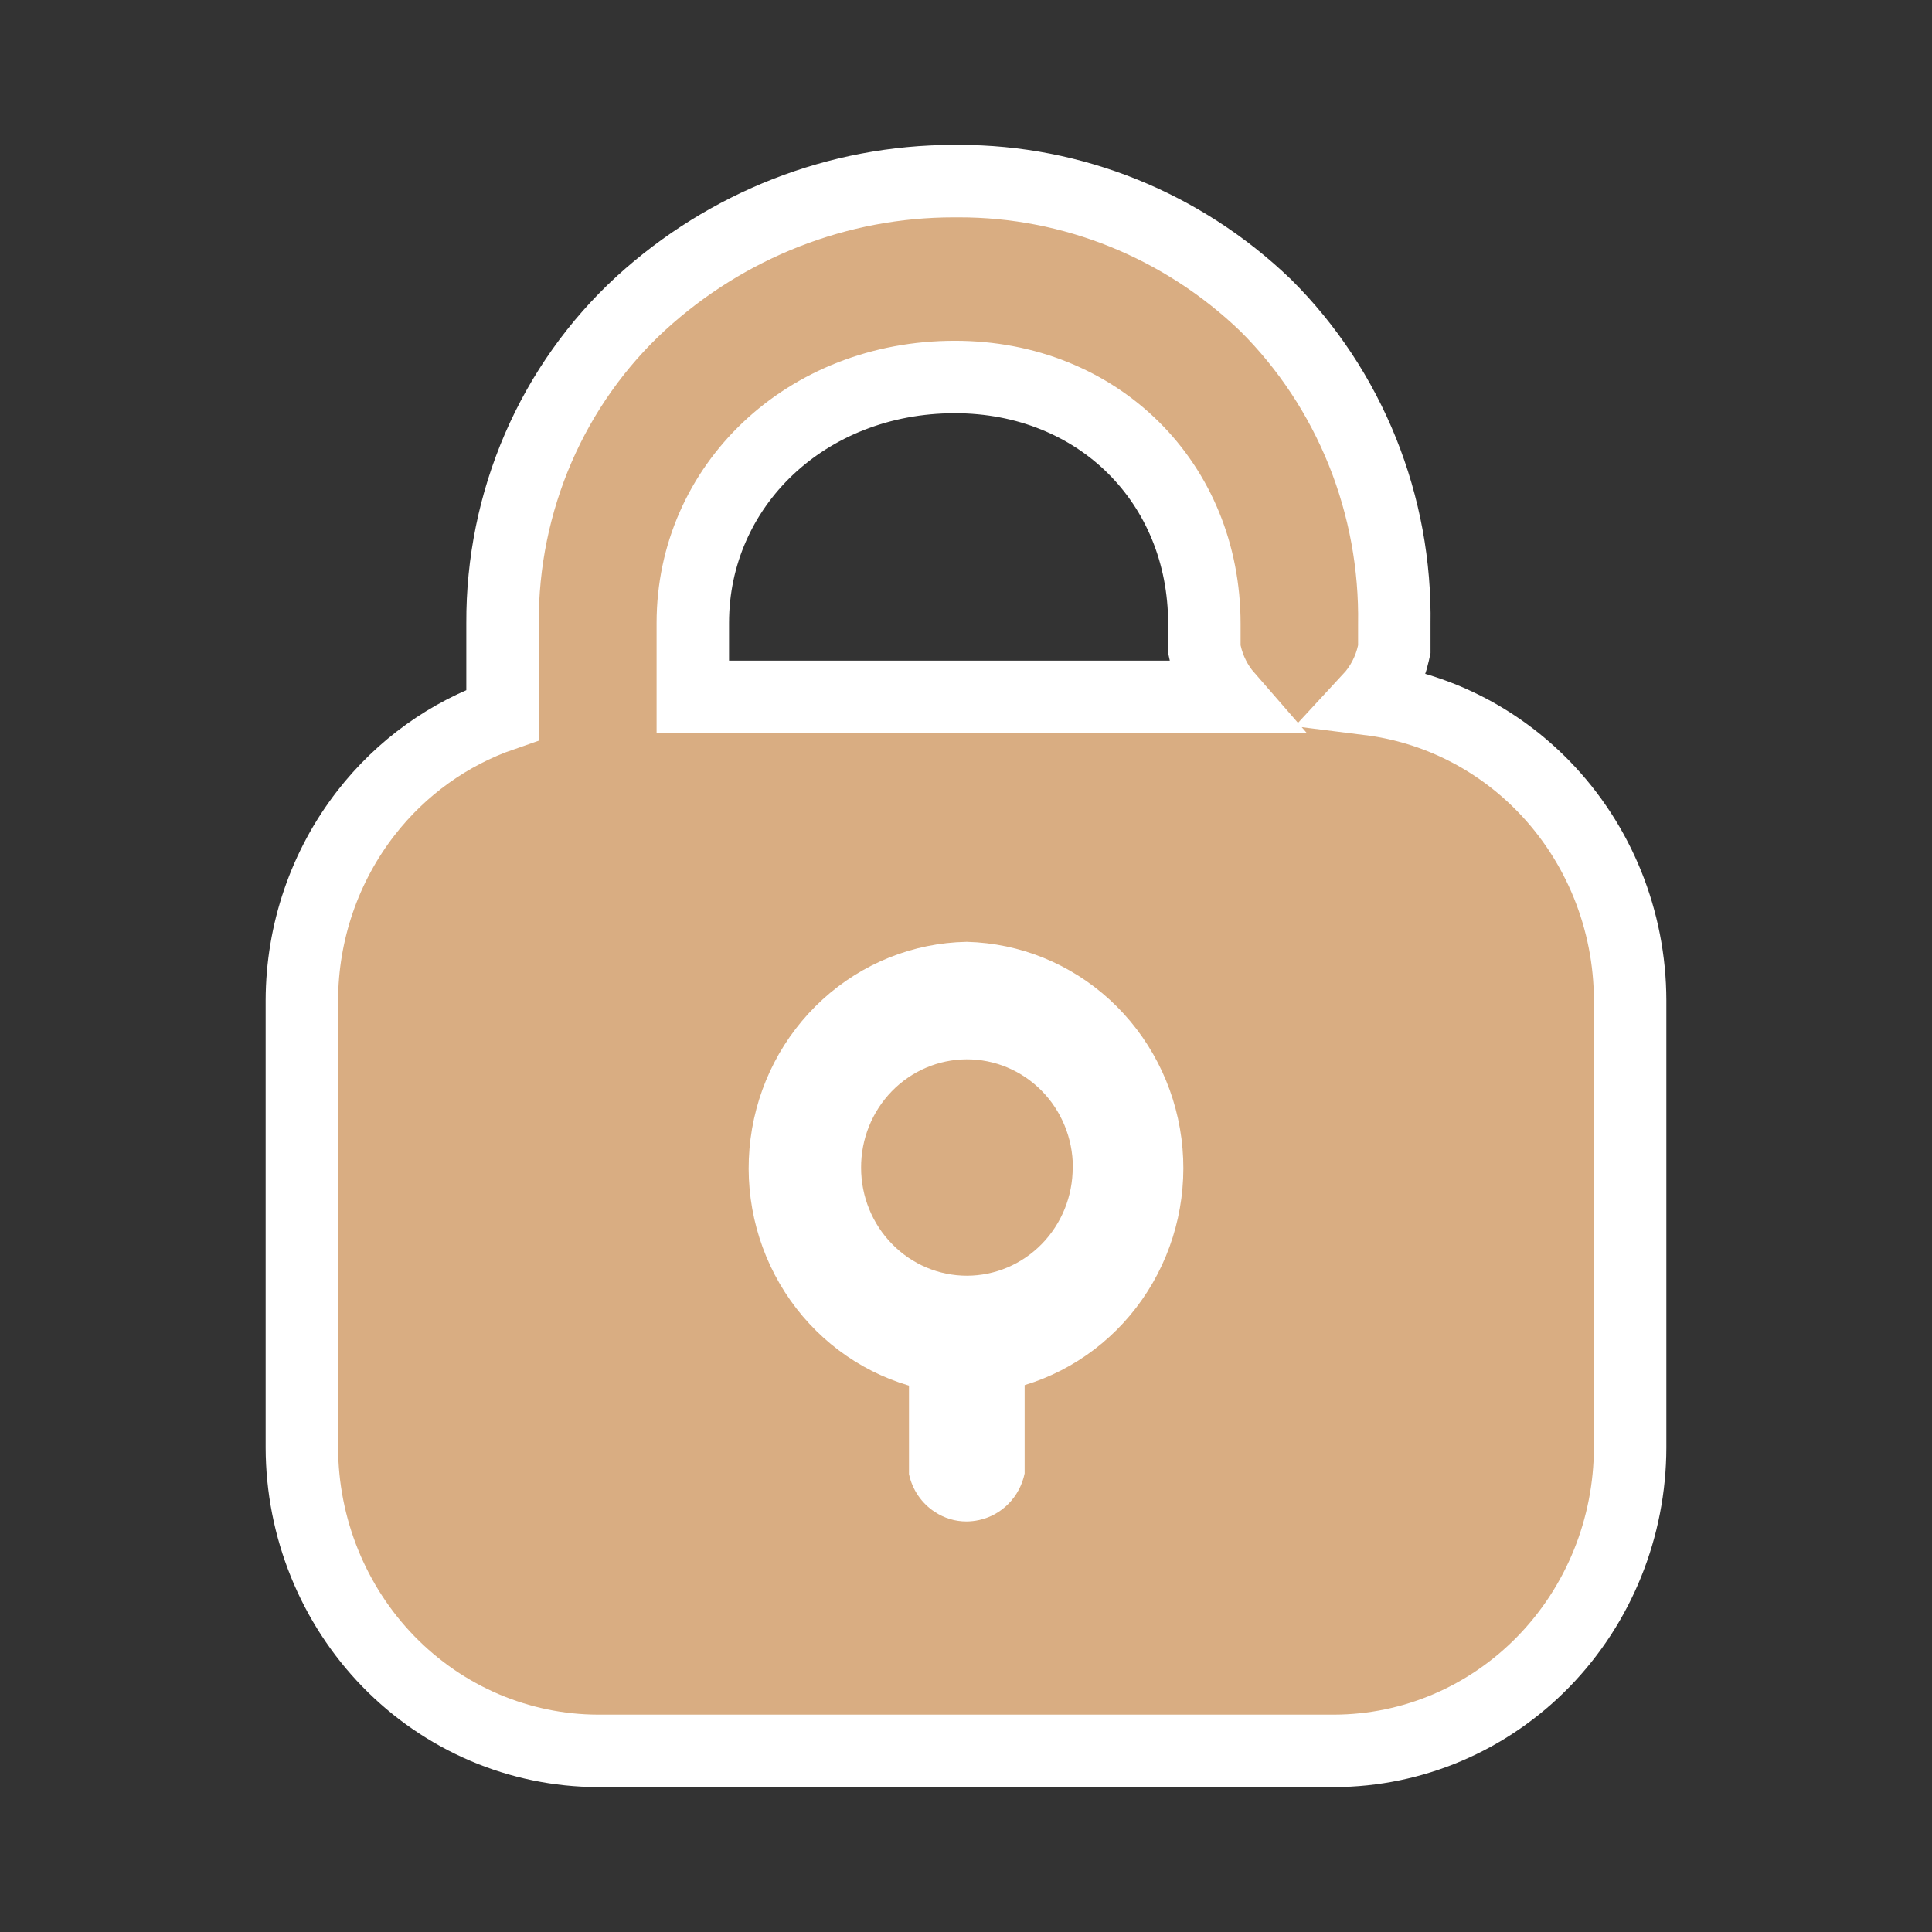
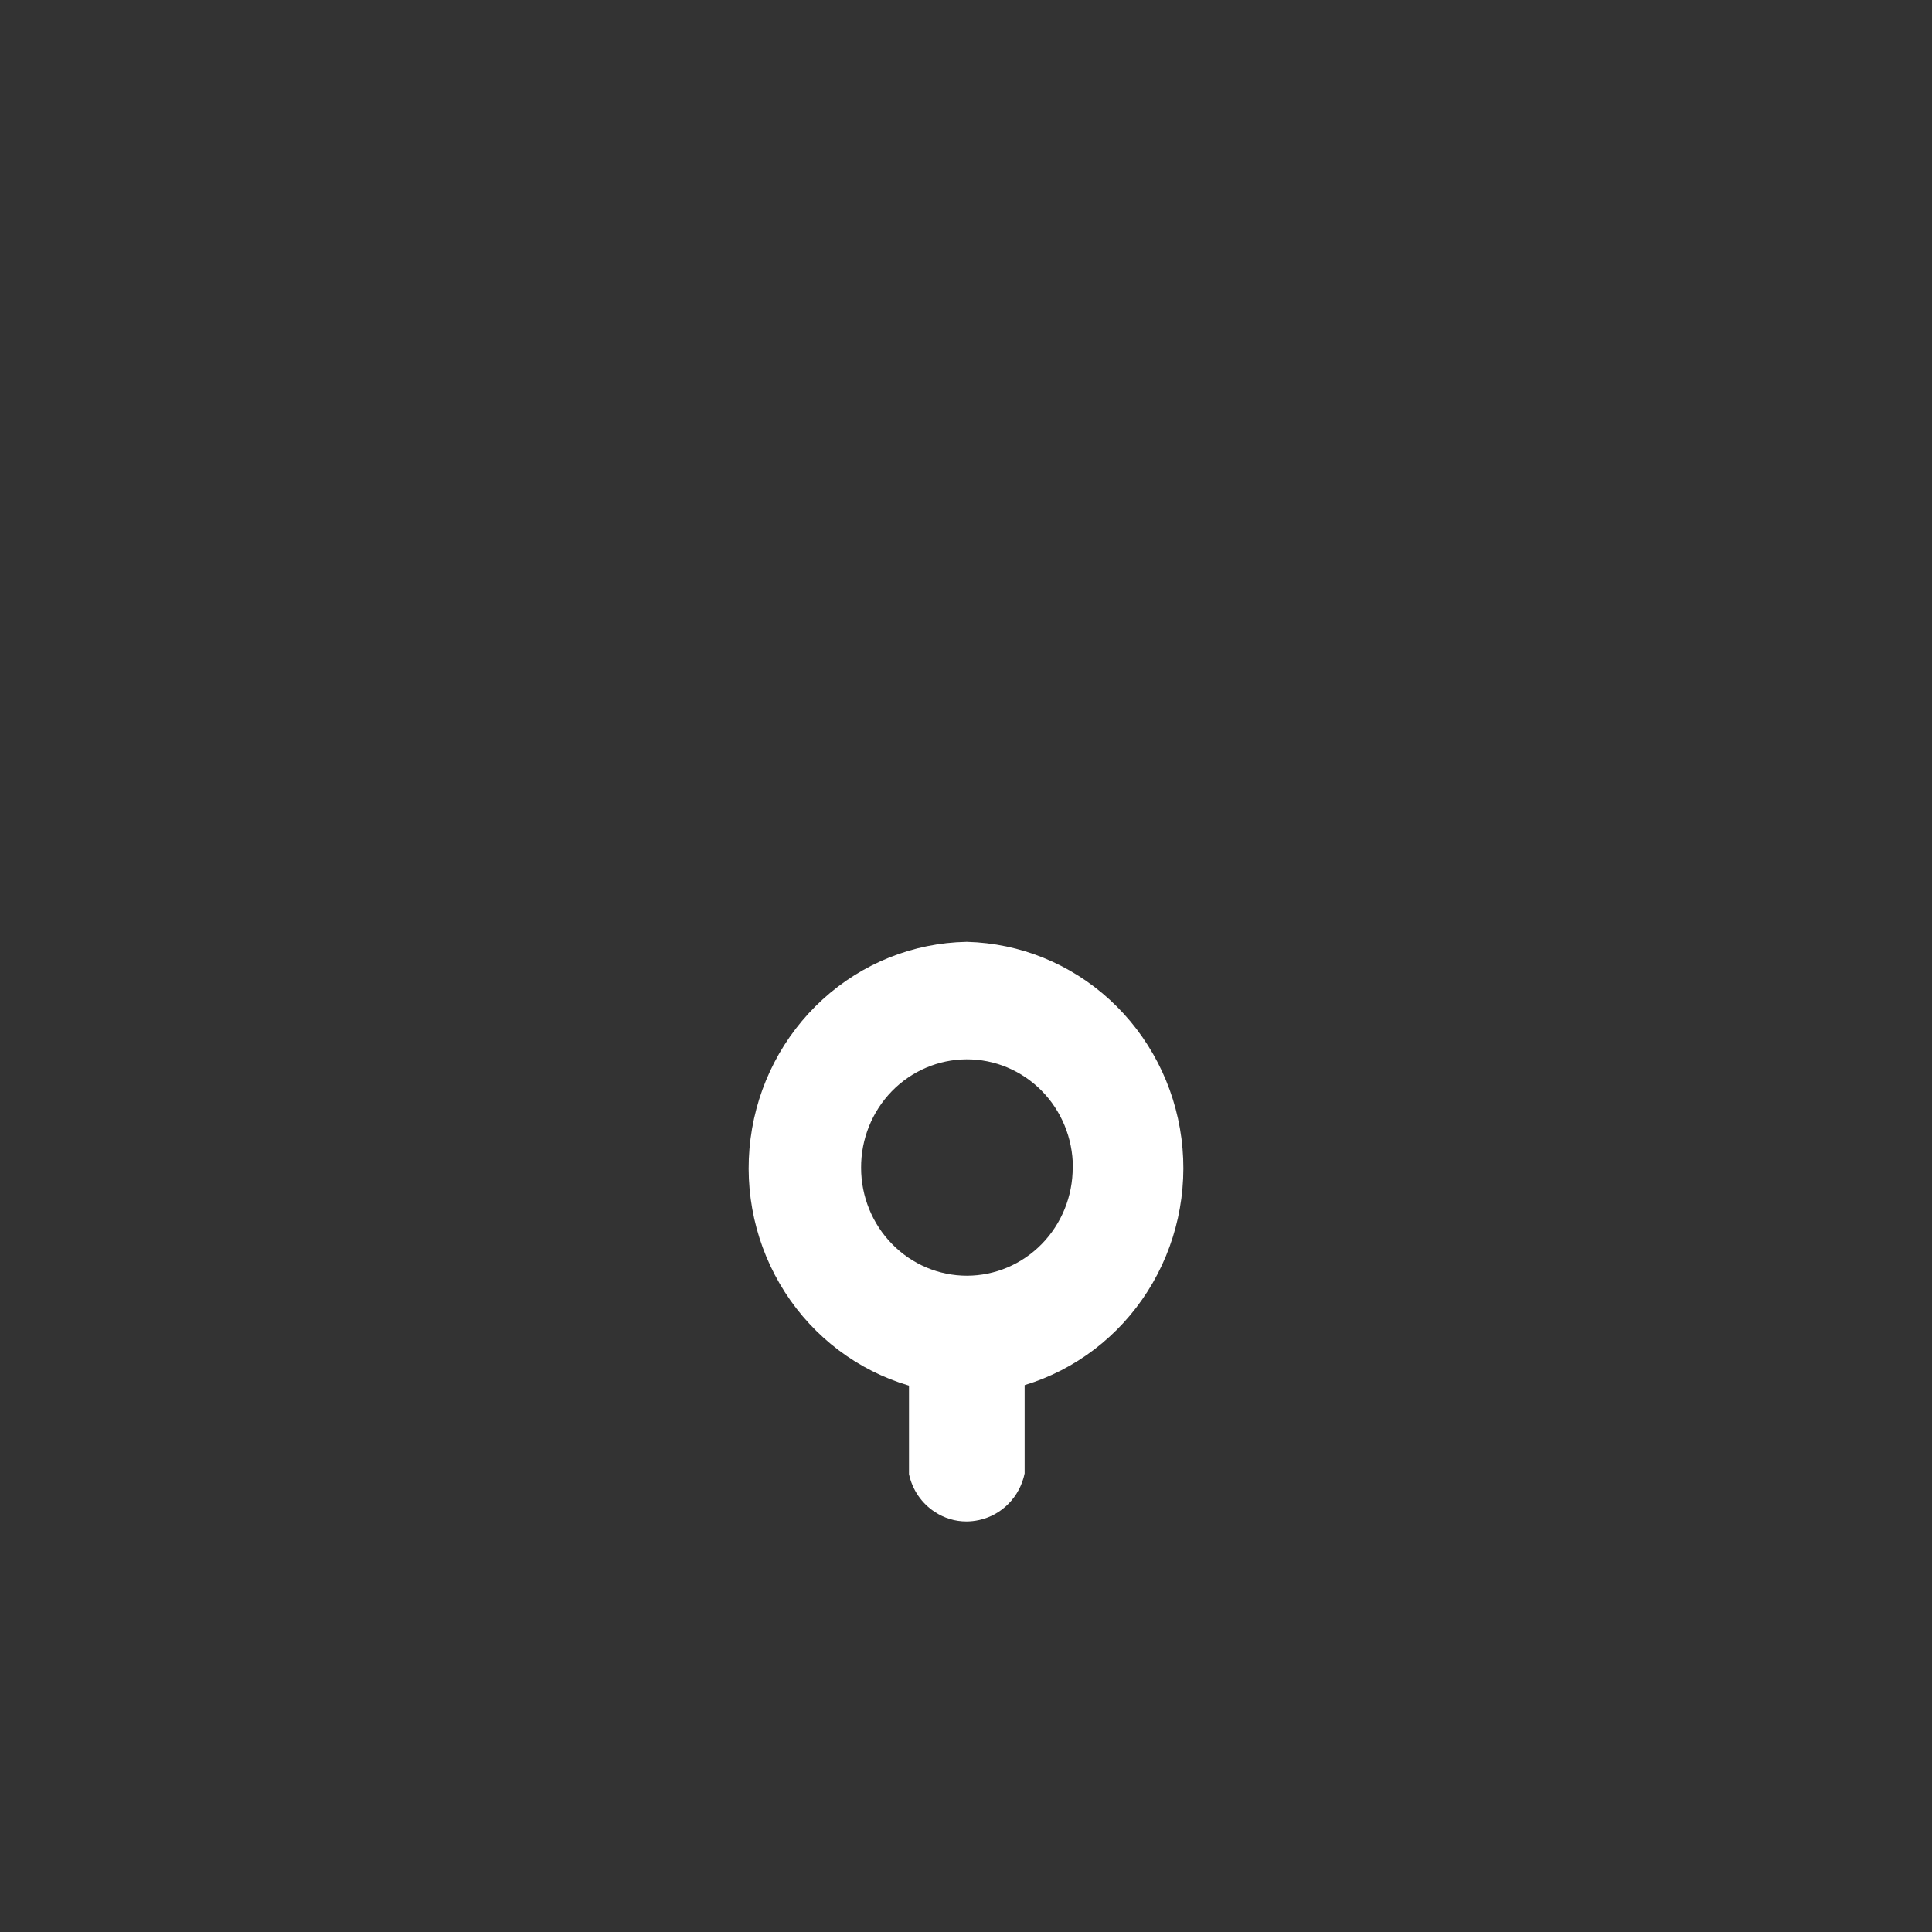
<svg xmlns="http://www.w3.org/2000/svg" viewBox="0 0 80 80" fill="#d9ad82">
  <rect x="0" y="0" width="80" height="80" fill="#333333" stroke="none" />
-   <path d="M49.905 27.039C50.052 27.714 50.366 28.339 50.816 28.855H28.688V25.792C28.688 20.129 33.361 15.611 39.538 15.611C45.47 15.611 49.87 19.99 49.87 25.829V26.72V26.881L49.905 27.039ZM56.705 28.949C57.2 28.415 57.544 27.755 57.7 27.039L57.735 26.881V26.72V25.856C57.775 23.402 57.326 20.966 56.413 18.696C55.498 16.422 54.138 14.362 52.414 12.646L52.404 12.636L52.394 12.627C48.956 9.329 44.419 7.492 39.7 7.5L39.482 7.5L39.481 7.5C34.707 7.502 30.106 9.302 26.547 12.55L26.547 12.55L26.543 12.553C24.725 14.223 23.276 16.267 22.288 18.55C21.302 20.832 20.798 23.301 20.809 25.796V29.602C18.586 30.369 16.621 31.778 15.155 33.665C13.44 35.873 12.507 38.606 12.5 41.42V41.424L12.5 59.939L12.5 59.943C12.508 63.259 13.794 66.444 16.087 68.801C18.382 71.158 21.501 72.493 24.763 72.5H24.767L55.241 72.5L55.244 72.5C58.506 72.493 61.624 71.158 63.918 68.8C66.21 66.443 67.494 63.257 67.5 59.942V59.939L67.5 41.424L67.5 41.421C67.494 38.105 66.21 34.918 63.918 32.561C61.97 30.556 59.427 29.29 56.705 28.949Z" fill="#d9ad82" stroke="#fff" stroke-width="3" />
  <path d="M40.047 39H40.013C37.814 39.042 35.704 39.888 34.065 41.383C32.425 42.878 31.366 44.923 31.079 47.147C30.791 49.371 31.296 51.626 32.499 53.503C33.703 55.38 35.527 56.754 37.639 57.376V61.04C37.707 61.359 37.836 61.662 38.019 61.93C38.202 62.198 38.434 62.426 38.704 62.602C39.095 62.863 39.552 63.001 40.02 63C40.193 62.999 40.365 62.98 40.535 62.943C41 62.843 41.426 62.608 41.762 62.265C42.099 61.922 42.33 61.486 42.428 61.012V57.355C44.525 56.72 46.331 55.342 47.521 53.47C48.711 51.597 49.208 49.353 48.921 47.14C48.634 44.928 47.582 42.892 45.956 41.4C44.329 39.908 42.234 39.057 40.047 39ZM44.418 48.344C44.419 48.932 44.306 49.514 44.087 50.057C43.867 50.6 43.545 51.094 43.139 51.51C42.732 51.926 42.249 52.256 41.718 52.482C41.186 52.707 40.616 52.824 40.04 52.825C38.879 52.825 37.764 52.355 36.943 51.517C36.12 50.68 35.658 49.544 35.656 48.359C35.65 47.172 36.107 46.032 36.925 45.189C37.744 44.346 38.857 43.87 40.02 43.864C41.182 43.858 42.3 44.324 43.126 45.159C43.952 45.994 44.419 47.13 44.425 48.316L44.418 48.344Z" fill="white" />
</svg>